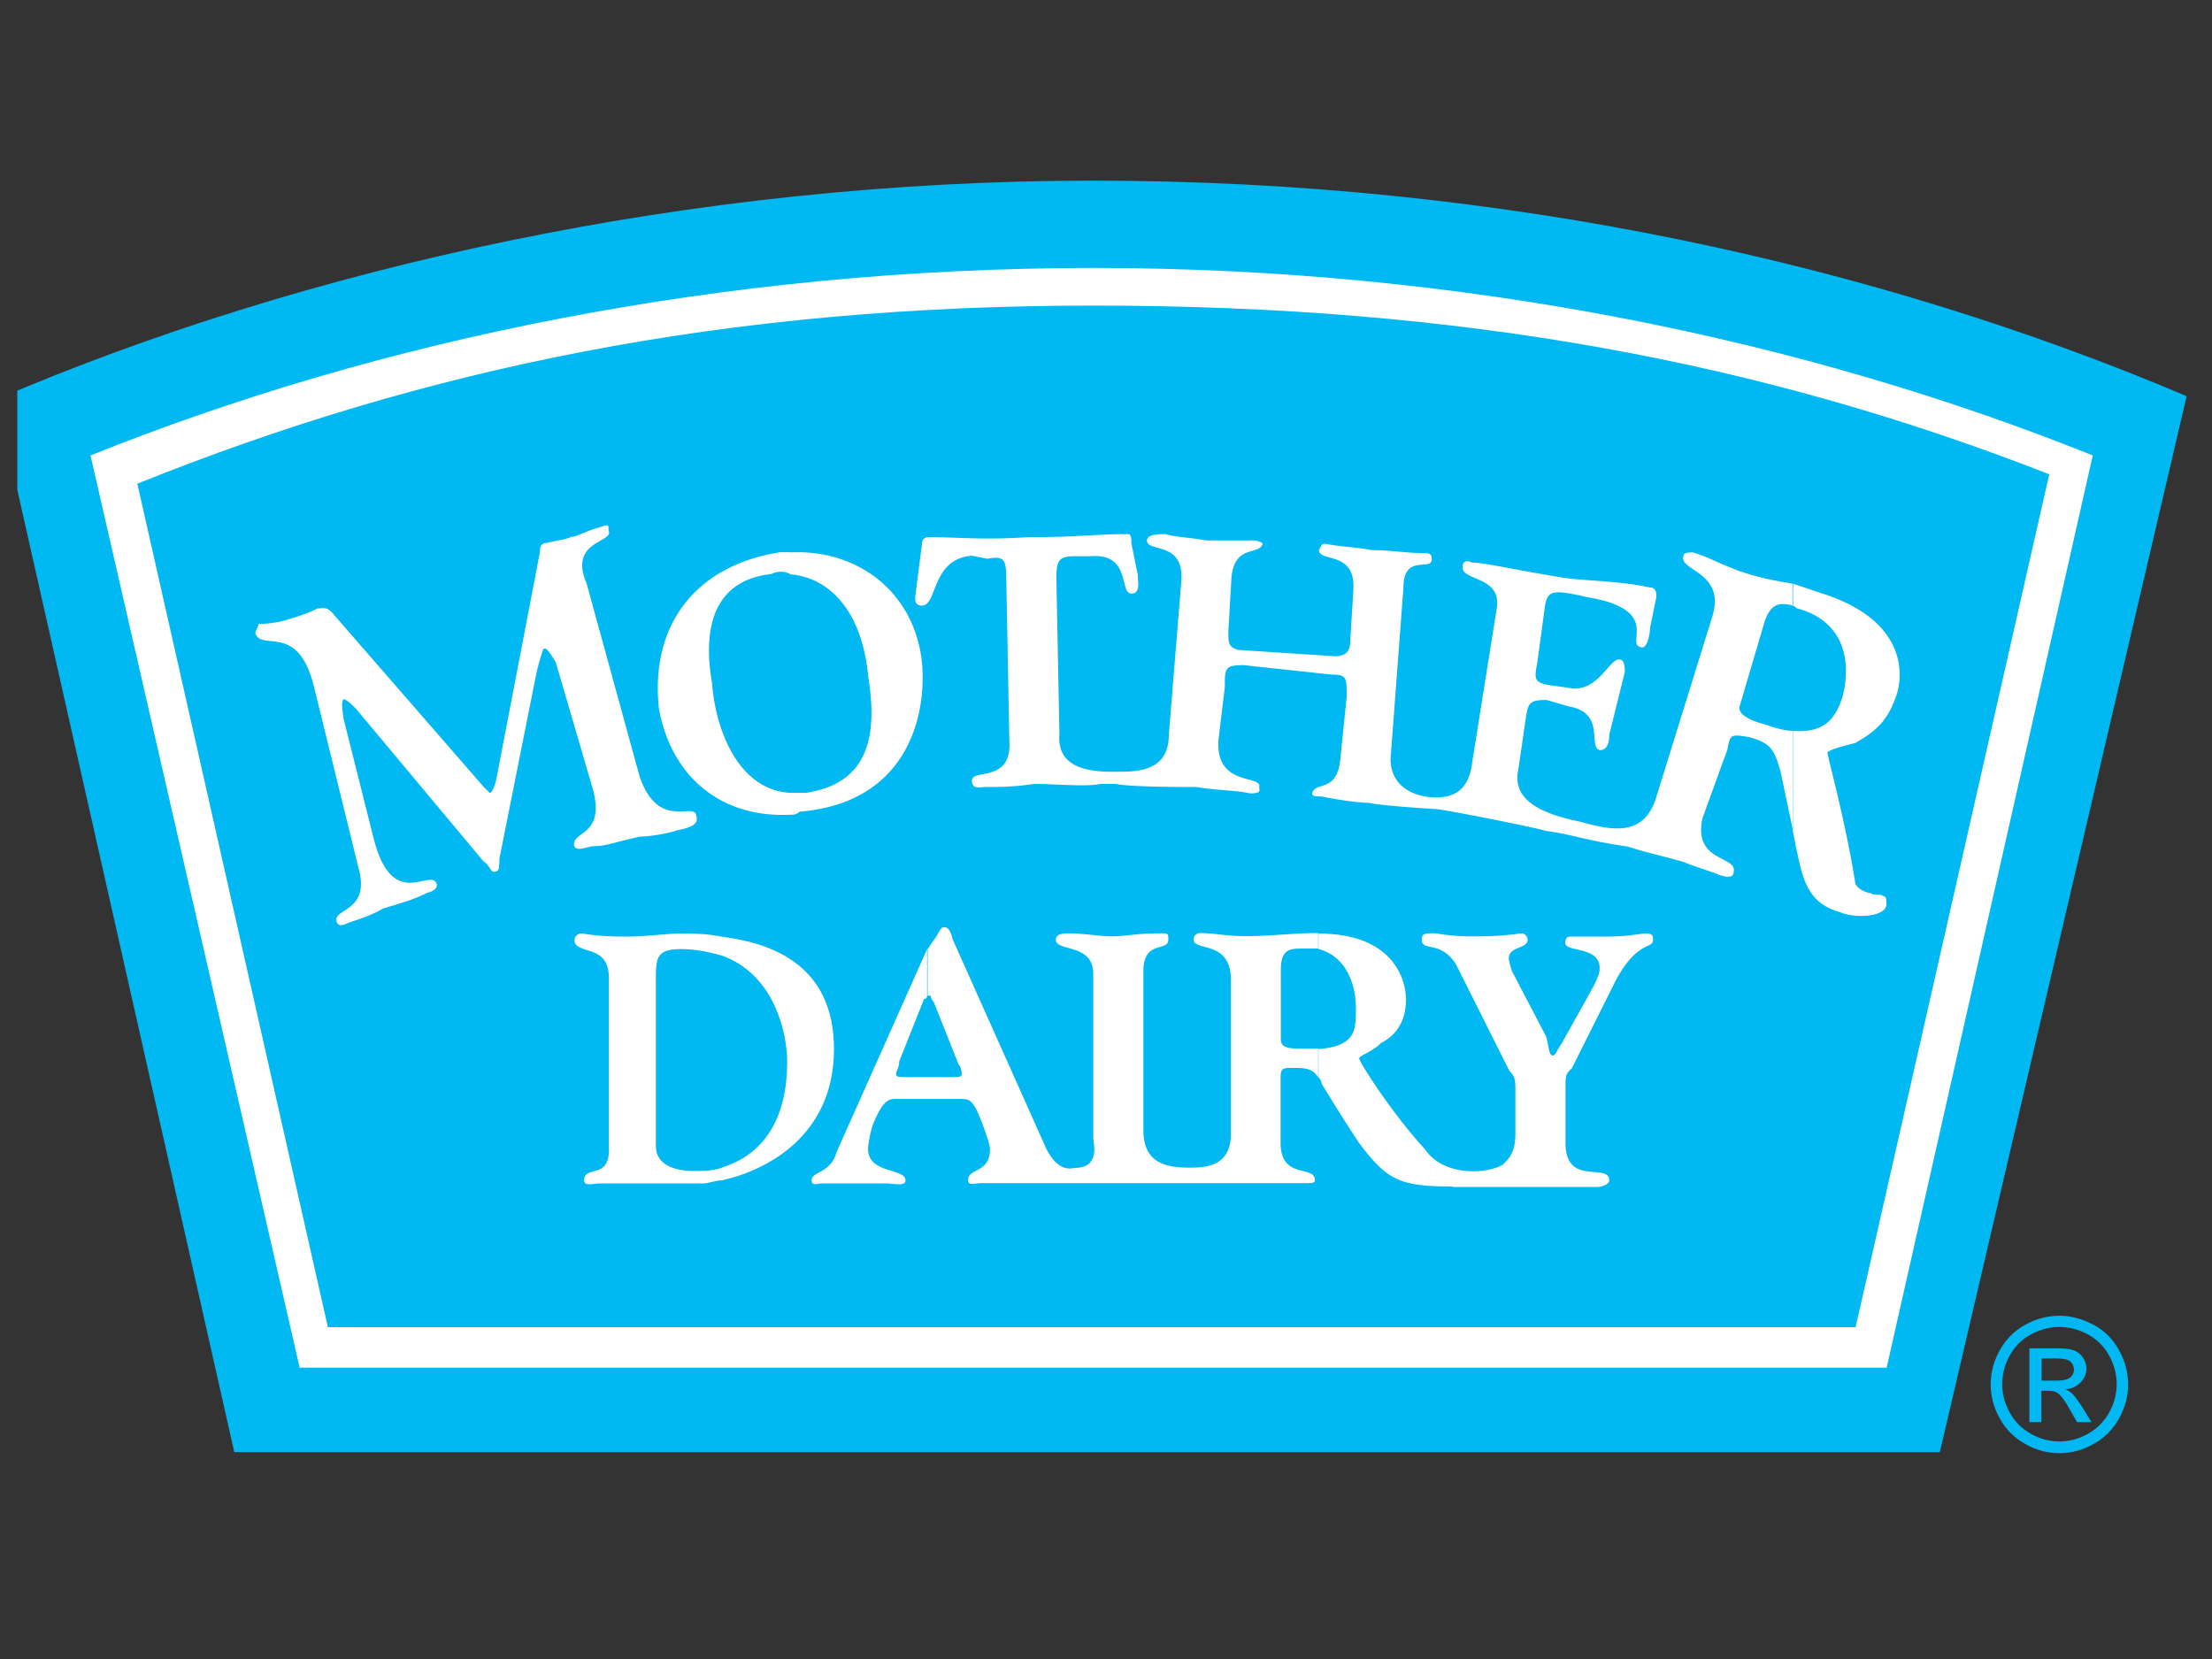
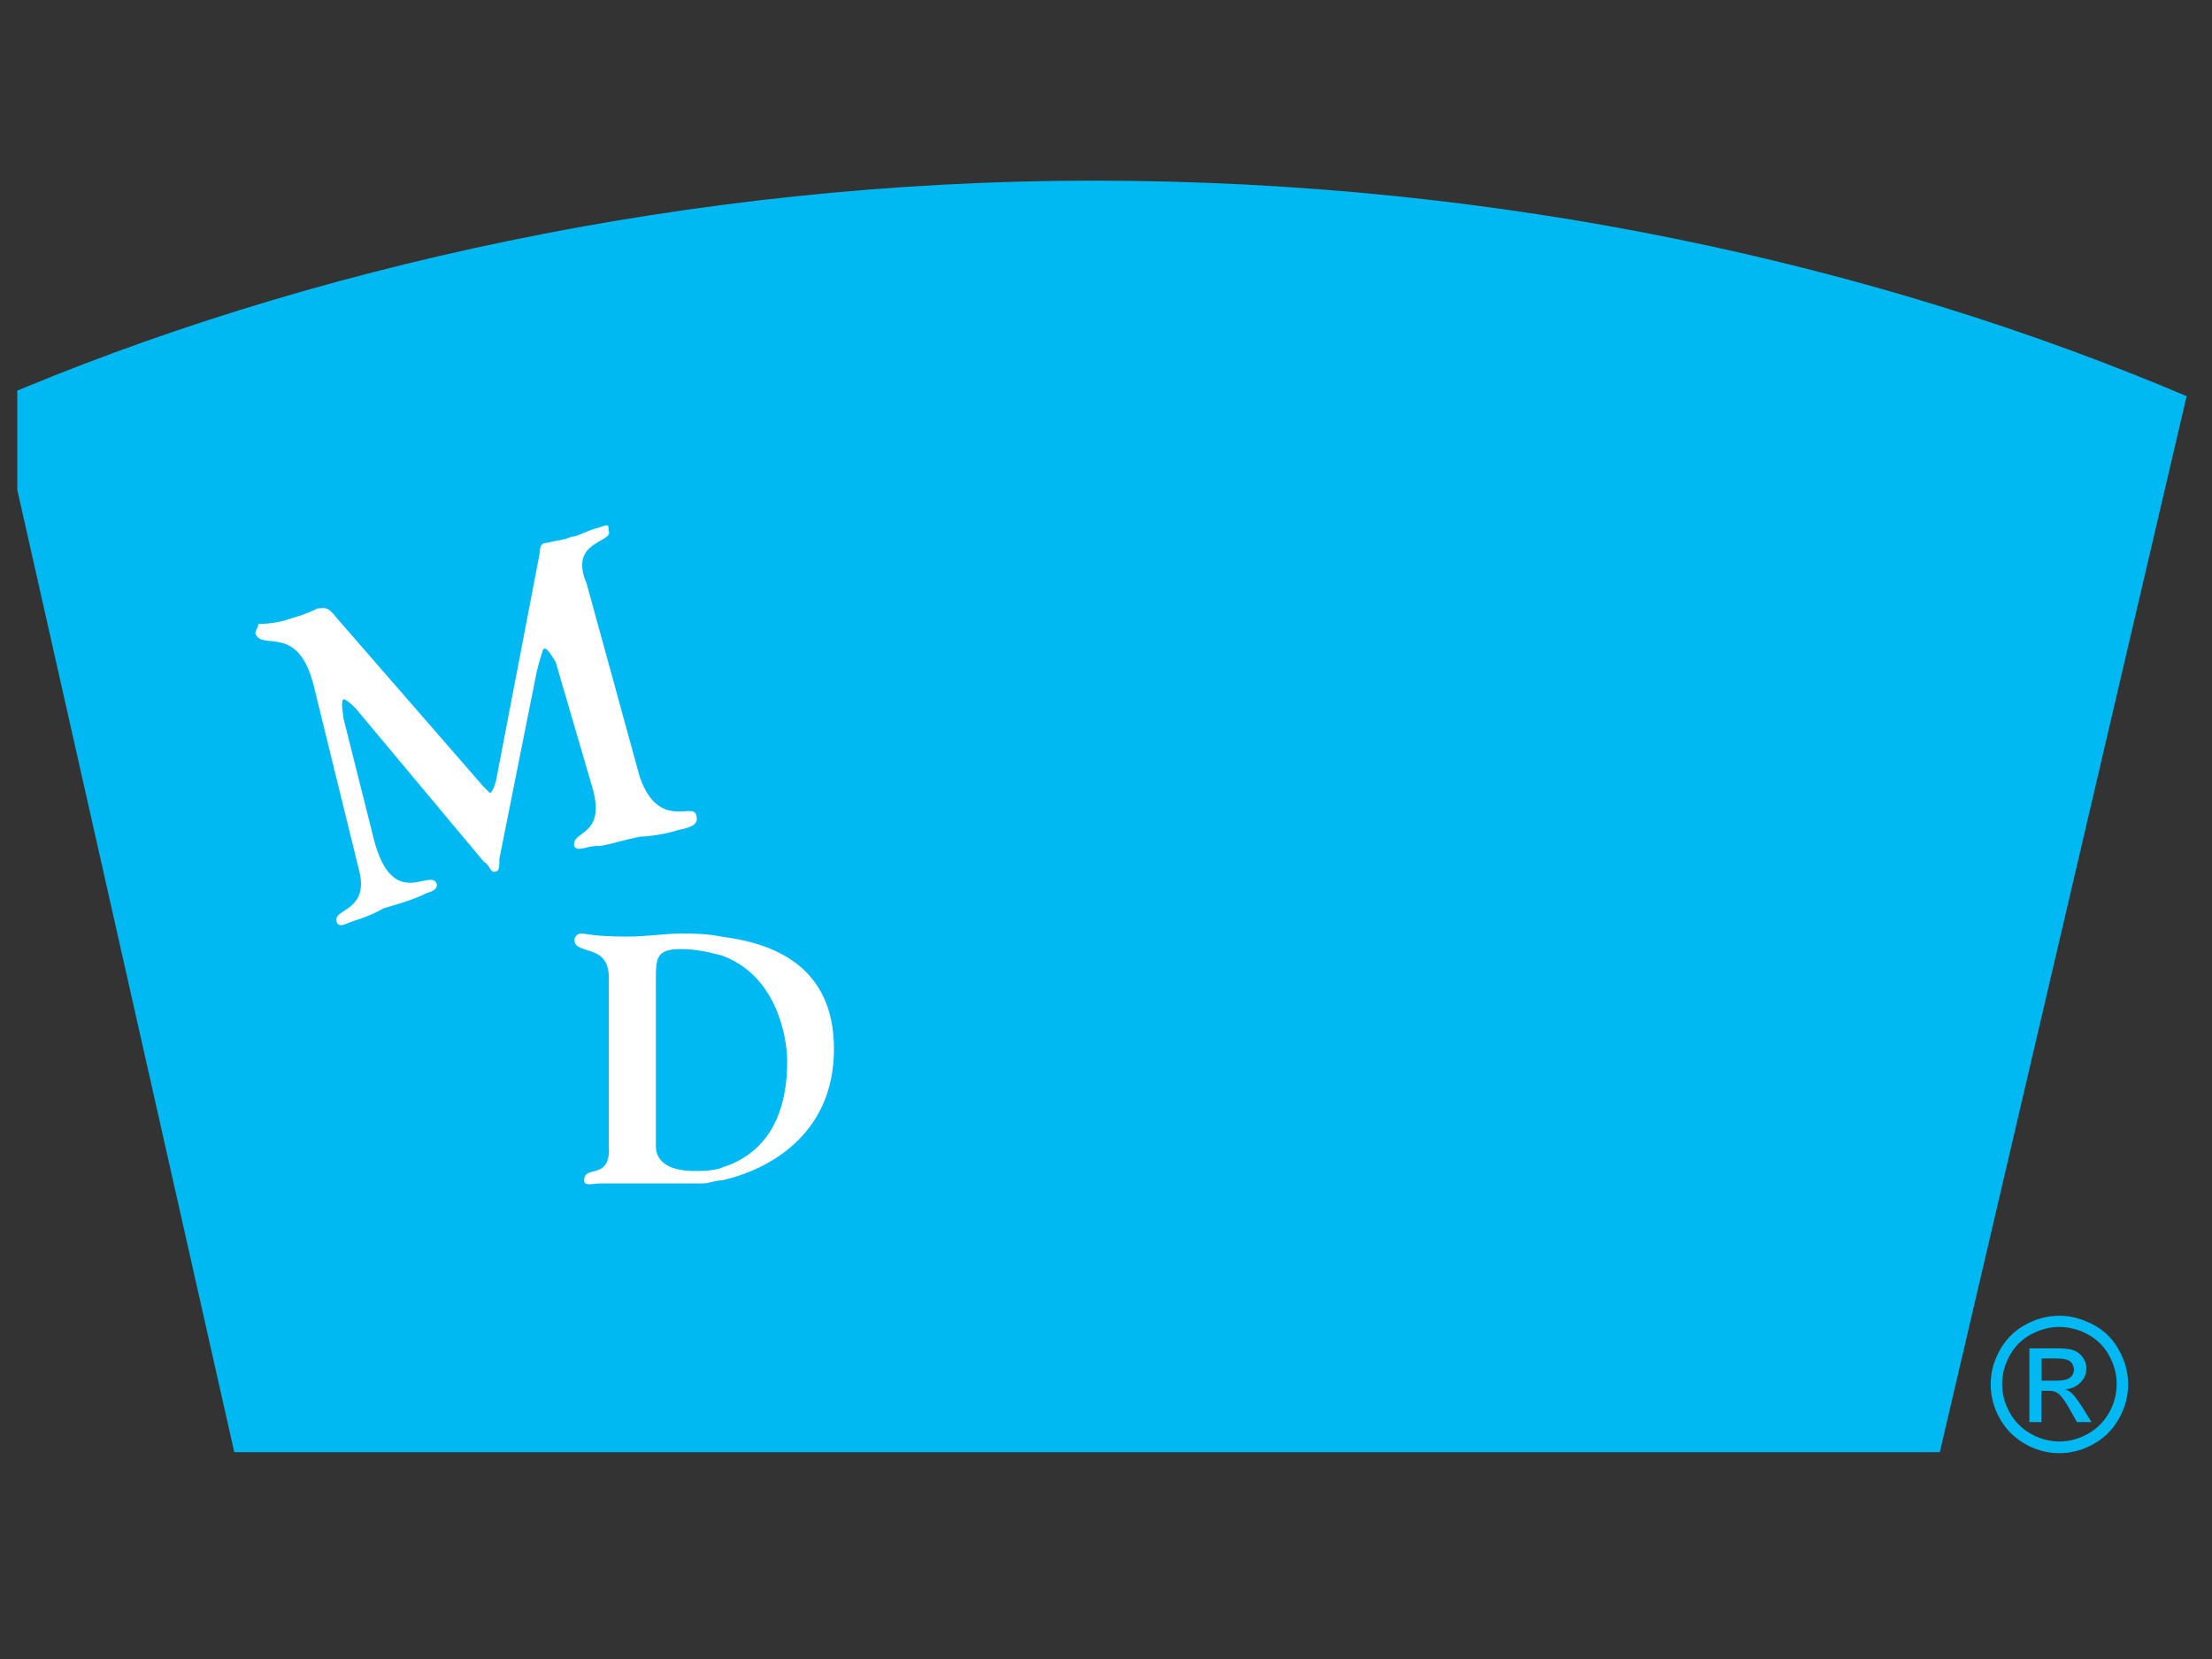
<svg xmlns="http://www.w3.org/2000/svg" width="120" height="90" fill="none">
  <rect width="100%" height="100%" fill="#333333" stroke="none" />
  <g clip-path="url(#clip0_4_6098)">
    <path fill-rule="evenodd" clip-rule="evenodd" d="M-.17 21.658C16.436 14.549 37.445 9.8 59.31 9.8c22.196 0 42.529 4.569 59.314 11.691l-13.389 57.285H12.709l-12.88-57.12z" fill="#00B8F2" />
-     <path fill-rule="evenodd" clip-rule="evenodd" d="M4.91 24.709l11.346 49.486h86.094l11.181-49.486c-15.585-6.267-34.234-10.174-54.235-10.174-20.153.014-38.802 3.907-54.386 10.174z" fill="#fff" />
    <path fill-rule="evenodd" clip-rule="evenodd" d="M7.45 26.24c15.597-6.266 31.858-9.662 51.86-9.662 20.001 0 36.262 3.051 51.86 9.152L100.666 72H17.788L7.45 26.24z" fill="#00B8F2" />
    <path fill-rule="evenodd" clip-rule="evenodd" d="M39.143 64.035c2.374-.51 6.1-2.374 6.1-7.123 0-4.582-3.395-5.756-6.1-6.1v1.02c2.885 1.022 3.561 4.238 3.561 5.757 0 3.216-1.353 5.08-3.561 5.756v.69zm-6.102-1.698c0 1.698-1.352.842-1.352 1.698 0 .345.51.166.842.166h5.59c.345 0 .676-.166 1.022-.166v-.676c-.511.165-1.022.165-1.533.165-.676 0-2.029-.165-2.029-1.352v-8.987c0-1.187 0-1.698 1.353-1.698.842 0 1.532.166 2.209.346V50.81c-.842-.166-1.533-.166-2.209-.166-.842 0-1.863.166-2.885.166-1.863 0-2.209-.166-2.54-.166-.165 0-.345.166-.345.346 0 .842 1.864.165 1.864 2.029v9.317h.013zM18.63 38.954c0-.166-.165-.842 0-1.022.166 0 .511.346.677.511l6.943 8.31c.345.166.345.676.676.51.166 0 .166-.344.166-.676l2.03-10.173c.165-.676.344-1.187.344-1.187.166-.166.345.166.677.676l2.029 6.944c.676 2.54-1.187 2.208-1.022 3.05.166.345.677 0 1.187 0 .511 0 .842-.166 2.375-.51.51 0 1.532-.166 2.029-.346.842-.165 1.187-.345 1.021-.842-.165-.676-2.029.842-3.05-2.029l-2.885-10.504c-1.022-2.375 1.518-2.209 1.187-2.885 0-.345 0-.345-.51-.166-.677.166-1.188.51-1.52.51-.344.166-.676.166-1.352.332-.345 0-.345.345-.345.51l-2.374 12.369s-.166.676-.346.676l-.345-.345-7.964-9.152c-.511-.676-.677-.51-1.022-.51-.676.345-1.353.51-1.863.676-.677.166-1.187.166-1.353.166 0 .165-.166.345-.166.51.345 1.022 2.375-.676 3.217 3.05l2.374 9.664c.676 2.374-1.353 2.208-1.187 2.885 0 .165.165.33.51.165.345-.166 1.188-.345 2.03-.842 1.187-.345 1.697-.51 2.374-.842.676-.166.51-.51.51-.51-.345-.843-2.374 1.532-3.395-2.375l-1.657-6.598z" fill="#fff" />
-     <path fill-rule="evenodd" clip-rule="evenodd" d="M42.87 44.2c.165 0 .33 0 .51-.166 6.102-.511 6.944-5.59 6.612-8.31-.51-3.727-3.561-5.936-7.122-5.756v1.187c2.029.165 3.892 1.863 4.237 5.59.511 3.217 0 5.756-3.395 6.267h-.842V44.2zm-7.123-5.757c.676 3.727 3.396 5.936 7.123 5.756v-1.187c-2.885-.166-4.072-3.561-4.238-5.935-.51-2.885 0-5.59 3.216-5.936a1.111 1.111 0 011.022 0v-1.187h-.511c-4.57.69-7.109 3.906-6.612 8.49zm61.523-6.777c.51.165 1.021.345 1.518.51 4.914 1.533 4.404 4.749 4.072 5.591-.51 1.532-1.352 2.03-2.208 2.54-.677.166-1.353.345-1.519.51 0 .166 1.022 3.893 1.519 7.123.165.346.676.511.842.511.166.166.511 0 .676.166.166 0 .166.165.166.51-.166.677-1.864.677-2.54.346-1.864-.511-2.03-2.03-2.374-3.562l-.166-.842v-5.425c1.864.166 2.374-.842 2.706-1.863.51-2.03 0-4.072-2.375-4.749-.165 0-.165-.165-.345-.165v-1.201h.028zm-7.454 11.692l3.05-9.829c.843-2.54-1.863-2.54-1.532-3.395 0-.166.345-.166.511-.166 1.022.331 1.187.51 2.54 1.021 1.021.346 1.864.511 2.885.677v1.187c-.676-.166-1.187-.166-1.532.842l-1.353 4.583c-.166.51.676.842 1.353 1.021.51.166 1.021.345 1.532.345v5.425l-.676-3.216c-.345-1.187-.511-1.532-1.698-1.864-1.022-.165-1.022-.165-1.187.677l-1.353 3.727c-.51 2.374 1.863 2.029 1.698 2.885 0 .345-.345.345-.842.165-.345-.165-1.022-.33-1.864-.676-1.187-.345-2.029-.51-3.05-.842-2.375-.345-3.051-.676-4.404-.842-.51-.166-4.748-1.021-5.935-1.187 0 0-2.885-.166-3.727-.345-.511 0-1.698-.166-2.54-.345-.332 0-.511 0-.511-.166.166-.676 1.353 0 1.532-1.863l.345-3.396c0-1.022 0-1.187-.842-1.187l-4.748-.511c-1.022 0-1.022.166-1.022 1.187l-.345 2.885c-.165 2.54 2.374 1.864 2.209 2.54 0 .166.165.345-.51.345-.677-.166-1.864-.166-2.886-.345-.842 0-3.561 0-4.403-.166h-.842c-.677.166-2.374 0-3.562 0-1.187.166-1.863.166-2.705.166-.166 0-.677.166-.677-.345 0-.677 2.209.166 2.03-2.209l-.166-8.806c0-1.022-.166-1.188-1.021-1.022l-.843-.166c-2.208.166-1.863 2.706-2.705 2.706-.51 0-.345-.51-.345-.676l.345-2.706s0-.331.345-.331c1.698 0 2.885.165 5.425 0 2.885 0 3.561-.166 5.425-.166.165 0 .165.345.165.51l.345 1.699c0 .345.166 1.021-.345 1.021-.676 0 0-2.208-2.208-2.029h-.842c-.842 0-1.022.166-1.022 1.187l.166 8.476c-.166 2.029 2.03 2.029 3.05 2.029 1.188 0 2.886 0 2.886-2.03l.676-8.31c.165-2.208-1.864-1.531-1.864-2.208 0-.345.677-.345 1.022-.345.51.166 1.187.166 2.209.345h2.54c.344 0 .51.166.51.166-.166.676-1.532 0-1.698 1.863l-.165 2.885c0 .677 0 .842.51 1.022l5.26.345c.676 0 .841-.345.841-.842l.166-2.706c.166-2.208-1.863-1.532-1.863-2.208.165-.345.165-.345.345-.345.842.165 1.532.165 2.54.345 1.021 0 1.863.165 2.885.165.345 0 .345.166.345.332 0 .676-1.532-.332-1.532 1.532l-.677 8.986c-.165 1.353.677 2.209 2.03 2.374 1.532.166 2.208-.51 2.374-1.863l1.352-8.476c.166-1.697-2.029-1.352-1.863-2.208 0-.166.165-.345.51-.166.677 0 2.03.345 5.08.842 1.353.166 3.05.166 4.57.51.344 0 .344.332.344.512l-.345 1.697c0 .332-.165 1.188-.51 1.022-.843-.166 1.187-2.03-2.885-2.706-2.209-.51-2.209-.345-2.375 1.022l-.345 2.54c-.165.842-.165 1.021.511 1.187l1.187.166c1.519.33 2.209-1.533 2.706-1.533.165 0 .345 0 .345.677l-.842 3.395c0 .166 0 .842-.511.842-.676-.165.345-2.029-1.698-2.374l-1.187-.345c-1.022 0-1.022.166-1.187 1.353l-.345 2.374c-.345 1.518.842 2.374 3.395 2.885 1.67.47 3.369.8 4.045-1.228zM78.8 64.367c-2.884 0-3.56-.346-5.08-2.375-1.02-1.532-2.028-3.216-2.028-3.216 0-.166-.166-.345-.166-.345v-1.518c2.03-.166 2.03-1.022 2.03-2.21 0-1.518-.677-2.884-2.03-3.215v-.842c4.238 0 4.749 2.705 4.749 3.561 0 1.353-.677 2.03-1.353 2.374-.511.51-1.187.677-1.187.842 0 .166 1.698 2.885 3.561 4.914 1.021 1.519 3.396 1.353 4.238.842.345-.345.676-.676.676-1.698v-2.208c0-.677 0-.842-.331-1.187l-2.885-5.756c-.842-1.353-1.864-.677-1.864-1.353 0-.345.166-.345.677-.345.165 0 .842.166 2.029.166.676 0 1.532 0 2.705-.166.166 0 .332.166.332.345 0 .51-1.022.345-1.022 1.021 0 0 0 .166.166.677l1.863 3.561c.166.677.166 1.022.346 1.022.165 0 .165-.166.51-.677l1.698-3.05c.345-.677.345-.842.345-1.022 0-1.187-1.863-.842-1.863-1.353 0-.345.165-.345.345-.345h1.698c1.532 0 1.863-.165 2.374-.165.345 0 .345.165.345.345 0 .51-.842 0-2.03 2.208l-2.373 4.749c-.346.345-.346.345-.346 1.187v2.885c0 2.374 2.375 1.021 2.375 2.029 0 .166-.345.345-.677.345H78.8v-.028zm-7.288-5.922c-.345-.511-.676-.511-1.532-.511-.51 0-.51.166-.51.676v3.382c0 2.03 1.863 1.187 1.863 2.03 0 .165-.166.165-.677.165H53.194c-.33 0-.676.166-.676-.166 0-.676 1.188-.345 1.188-1.697 0-.166-.166-.677-.346-1.188-.51-1.352-.676-1.518-1.187-1.518H50.31v-1.187h1.353c.345 0 .51 0 .51-.166 0 0 0-.345-.165-.51l-1.353-3.396c-.166-.166-.166-.345-.166-.345h-.165v-2.526l.345-.511c.165-.166.345-.676.51-.676.166 0 .346 0 .511.676l5.08 11.36c.345.677.842 1.188 1.518 1.022 1.022 0 1.188-.677 1.022-1.532V52.84c0-1.697-2.03-1.187-2.03-1.863 0-.345.511-.345.677-.345.842 0 1.698.166 2.374.166.677 0 1.353-.166 2.54-.166.51 0 .51 0 .51.345 0 .676-1.352 0-1.352 1.698v8.64c0 1.864 1.353 2.03 2.54 2.03 1.022 0 2.209-.166 2.209-1.864v-8.31c0-2.208-2.03-1.532-2.03-2.208 0-.166.166-.345.332-.345.842 0 1.353.166 2.54.166 1.352 0 2.54-.166 3.892-.166v.842h-.842c-.676 0-1.187 0-1.187 1.187v3.727c0 .51.51.51 1.187.51h.842v1.56zm-21.188 1.173h-1.698c-.345 0-.677 0-1.187 1.187-.166.331-.345 1.187-.345 1.532 0 1.353 2.029 1.022 2.029 1.698 0 .345-.677.166-1.022.166H44.54c-.166 0-.51.166-.51-.166 0-.51 1.02-.345 1.352-1.532l4.914-11.015v2.54s0 .165-.166.165l-1.352 3.396c0 .345-.166.51-.166.676 0 .166.166.166.51.166h1.188v1.187h.014z" fill="#fff" />
    <path d="M110.742 74.899h.787c.373 0 .635-.055.773-.166a.543.543 0 00.207-.442c0-.11-.041-.22-.096-.317a.528.528 0 00-.277-.207c-.124-.041-.331-.07-.648-.07h-.732V74.9h-.014zm-.648 2.25v-4.003h1.38c.469 0 .814.027 1.021.11a.983.983 0 01.497.387c.125.18.194.386.194.593 0 .29-.111.552-.318.76-.207.22-.483.345-.828.372.138.055.262.124.345.207.166.152.359.428.594.787l.483.787h-.787l-.359-.635c-.276-.497-.497-.8-.676-.925-.125-.097-.29-.138-.525-.138h-.373v1.698h-.648zm1.628-5.163c-.524 0-1.035.138-1.532.4a2.808 2.808 0 00-1.159 1.146 3.181 3.181 0 00-.414 1.56c0 .538.138 1.05.414 1.546.276.497.662.87 1.145 1.146a3.13 3.13 0 001.546.414c.539 0 1.049-.138 1.546-.414a2.95 2.95 0 001.146-1.146 3.13 3.13 0 00.414-1.546c0-.538-.138-1.063-.414-1.56a2.808 2.808 0 00-1.159-1.145 3.256 3.256 0 00-1.533-.4zm0-.607c.622 0 1.229.166 1.836.483a3.354 3.354 0 011.394 1.38c.332.594.497 1.215.497 1.864 0 .635-.165 1.256-.497 1.85a3.489 3.489 0 01-1.38 1.38 3.719 3.719 0 01-1.85.497 3.68 3.68 0 01-1.849-.497 3.498 3.498 0 01-1.381-1.38 3.723 3.723 0 01-.497-1.85c0-.649.166-1.27.497-1.864a3.449 3.449 0 011.394-1.38 3.77 3.77 0 011.836-.483z" fill="#00B8F2" />
  </g>
  <defs>
    <clipPath id="clip0_4_6098">
      <path fill="#fff" transform="translate(.938)" d="M0 0h118.125v90H0z" />
    </clipPath>
  </defs>
</svg>